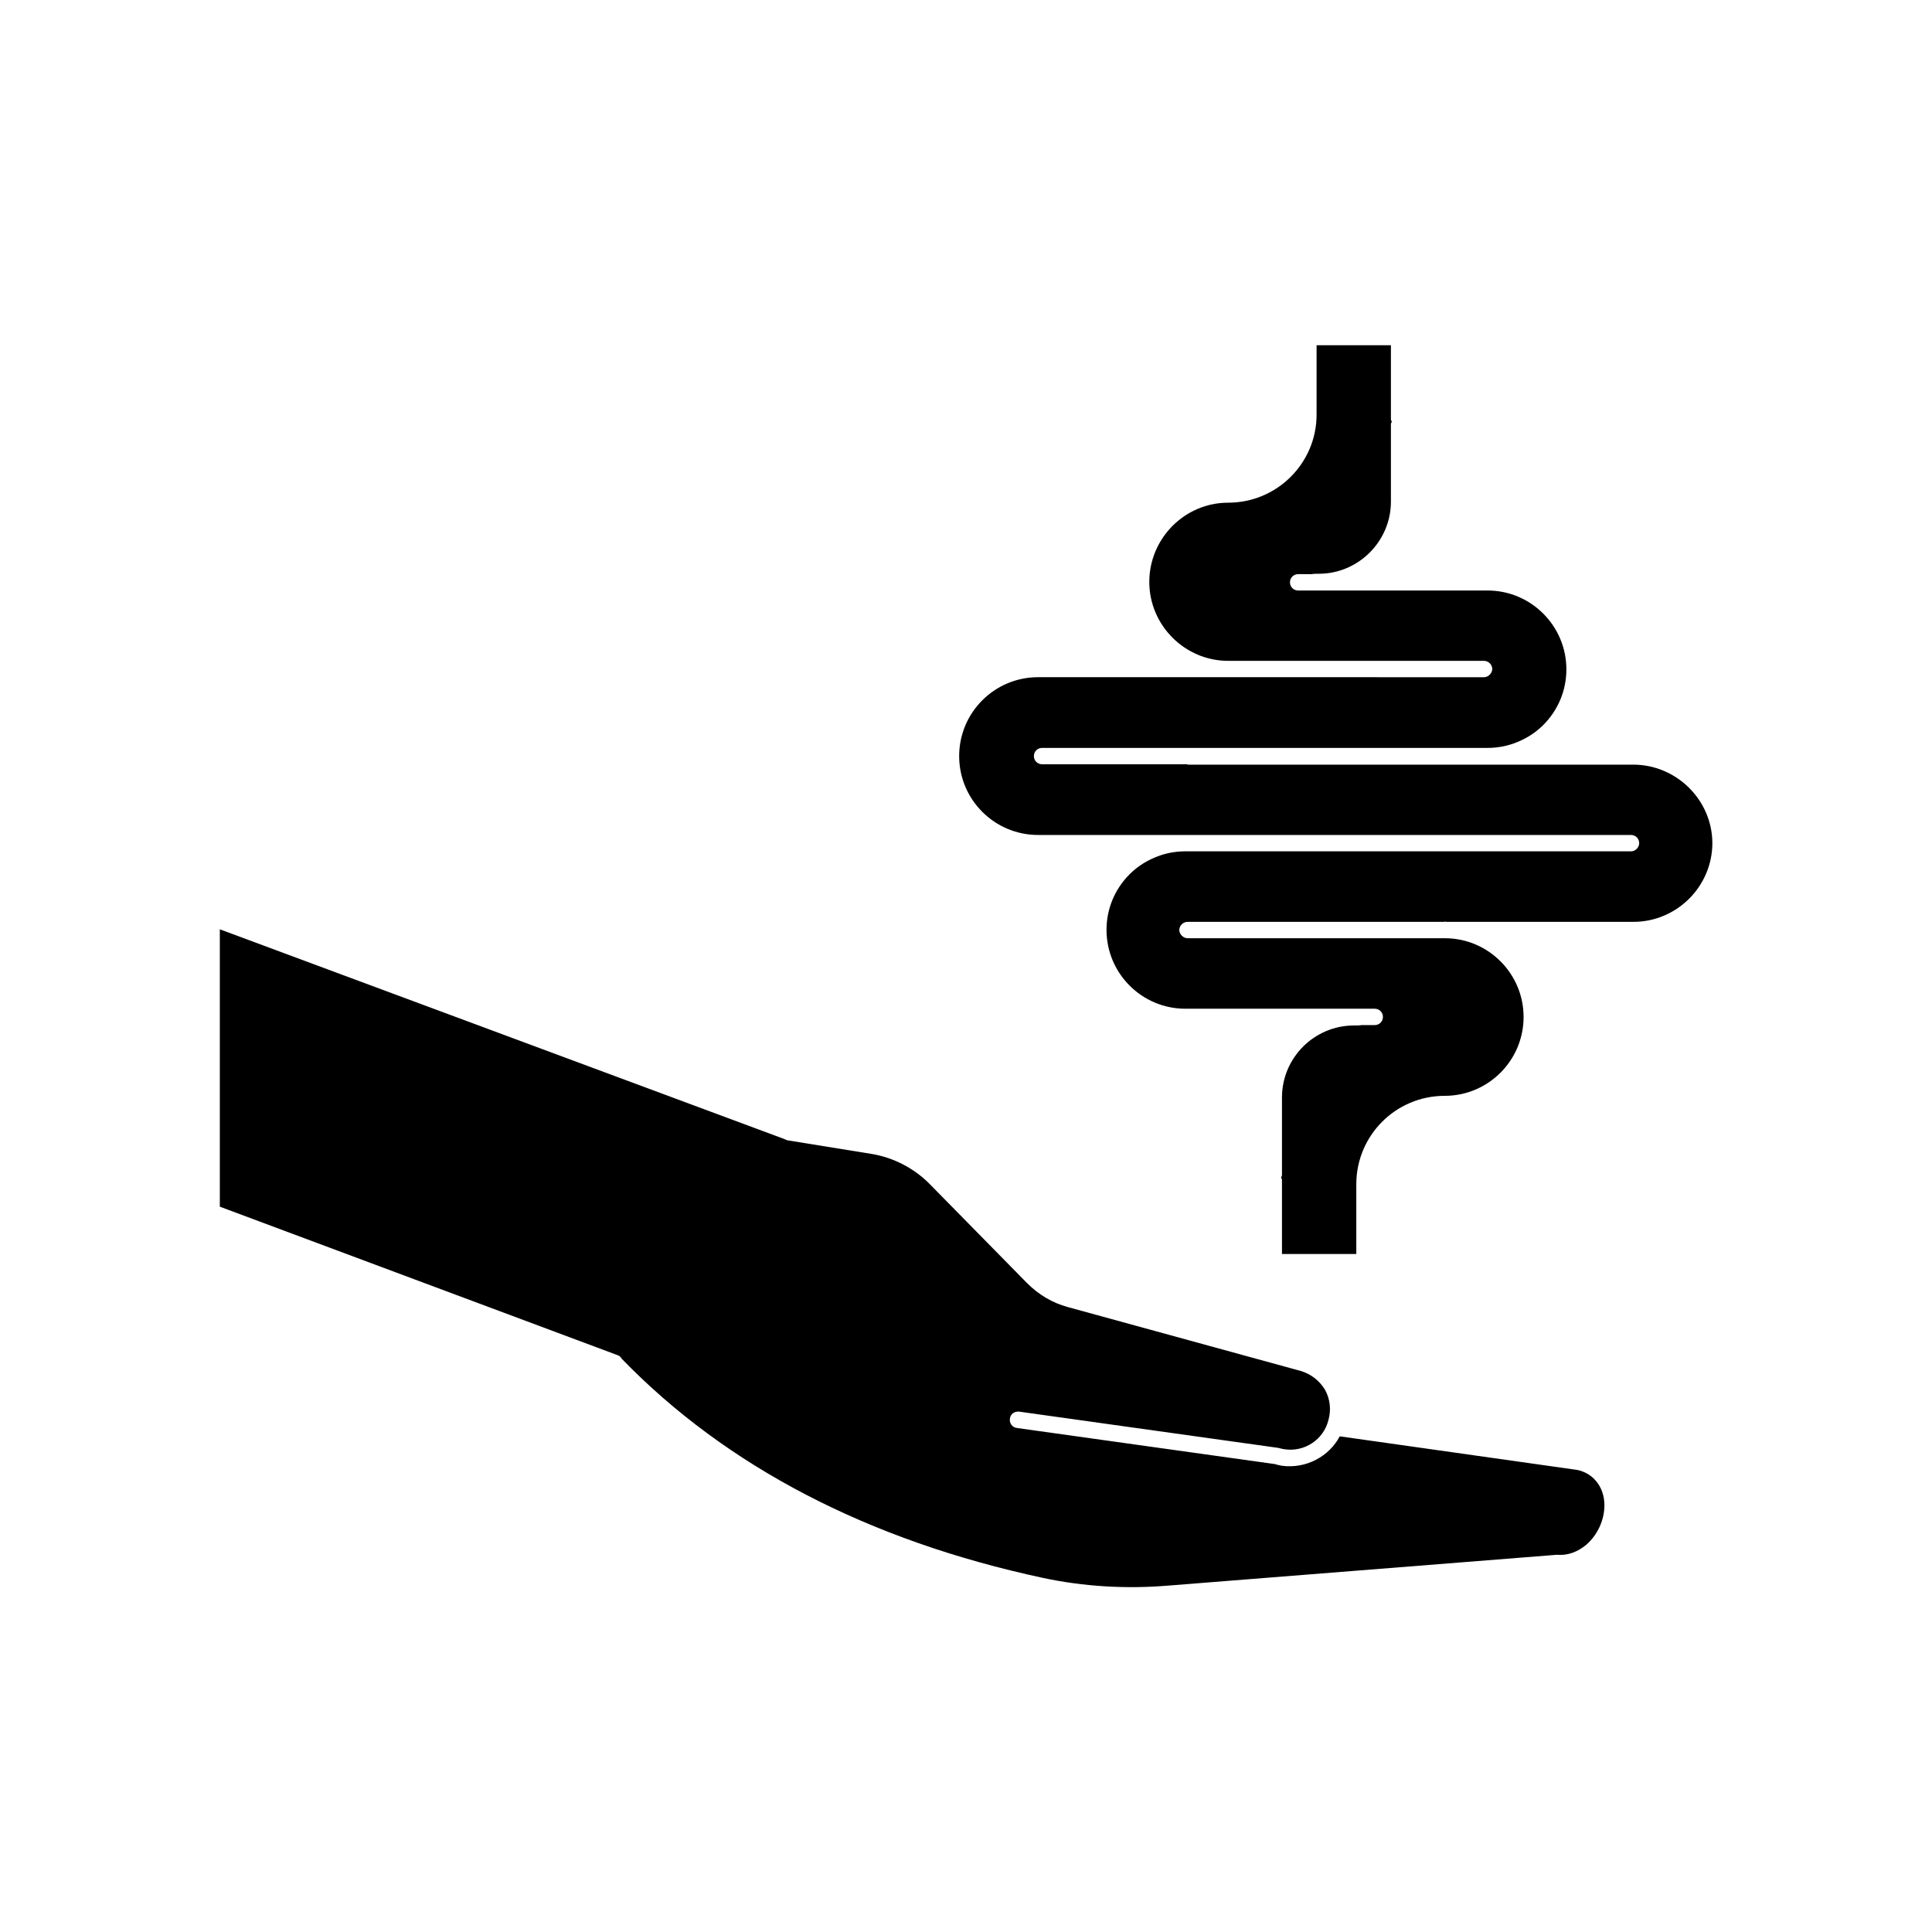
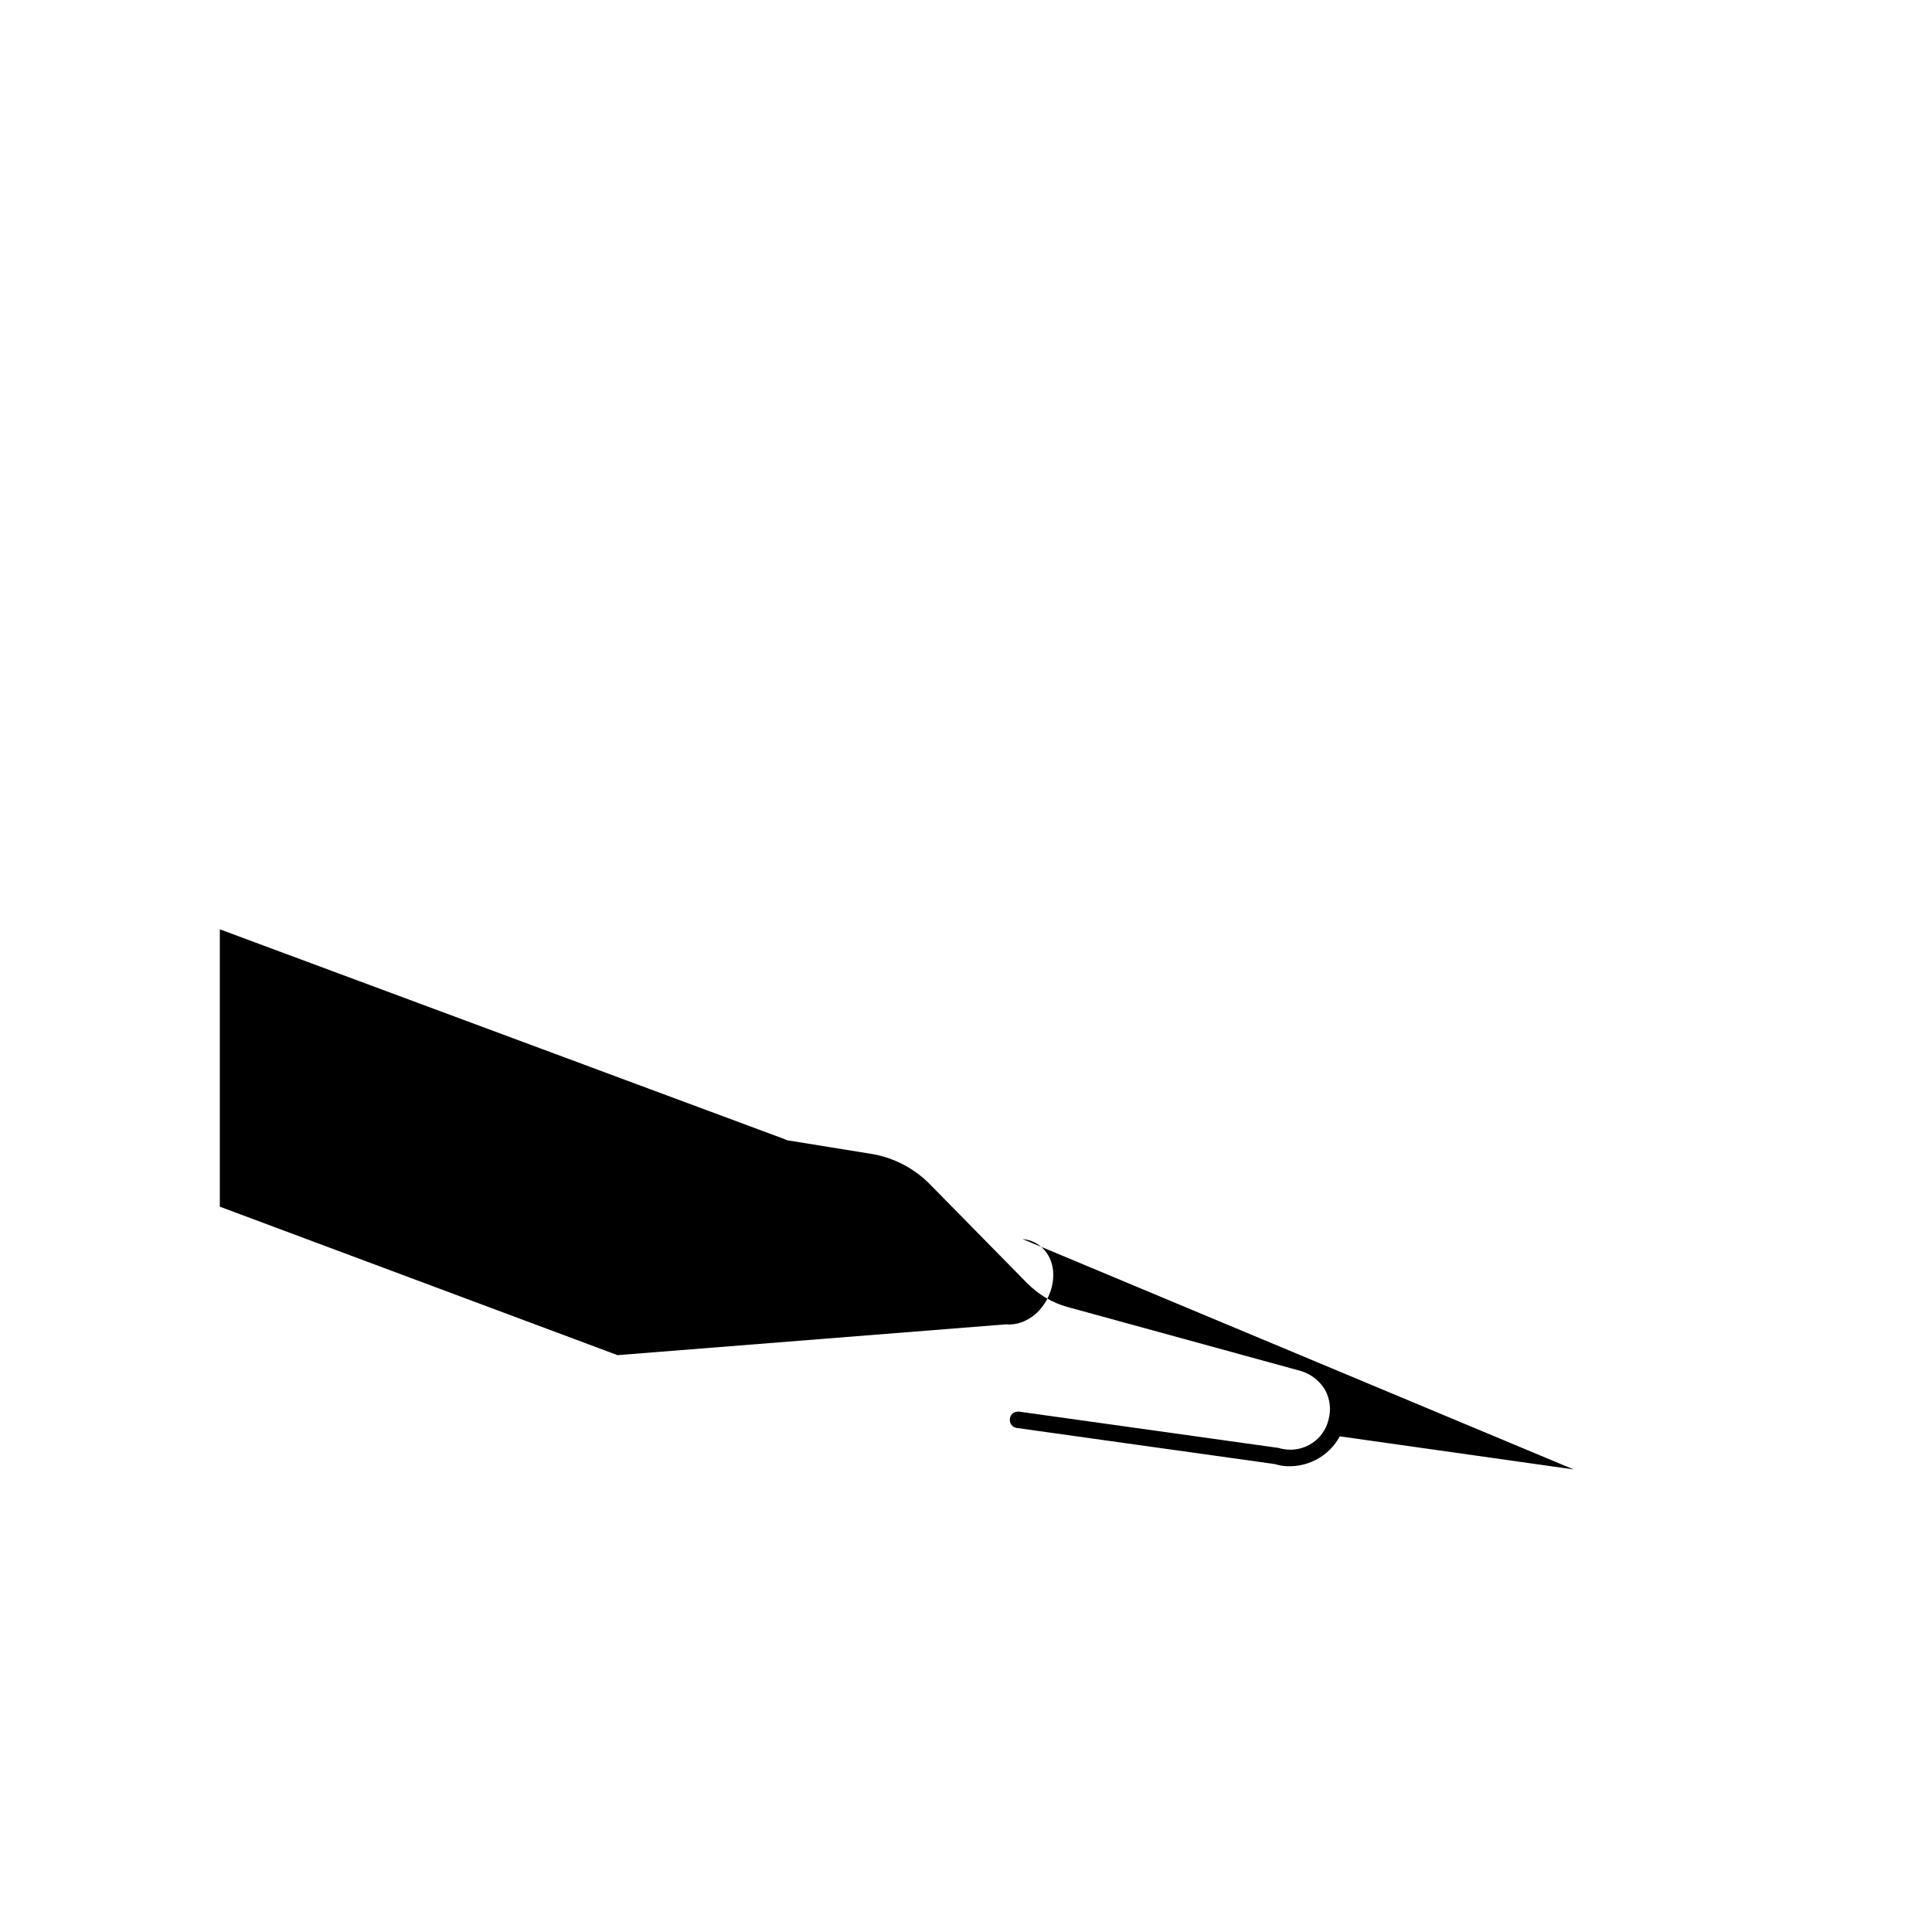
<svg xmlns="http://www.w3.org/2000/svg" fill="#000000" width="800px" height="800px" version="1.1" viewBox="144 144 512 512">
  <g>
-     <path d="m561.02 533.41-61.969-8.766c-2.871 5.391-8.918 8.613-15.266 7.809-0.805-0.152-1.309-0.25-1.914-0.453l-68.418-9.574c-1.211-0.152-2.016-1.309-1.812-2.519 0.152-1.109 1.109-1.914 2.418-1.812l68.77 9.621c0.805 0.25 1.109 0.25 1.562 0.352 5.289 0.805 10.328-2.519 11.637-7.656 0.805-2.769 0.453-5.644-0.855-8.062-1.461-2.418-3.727-4.231-6.5-5.039l-61.715-16.93c-4.082-1.109-7.707-3.273-10.781-6.348l-25.945-26.398c-4.082-4.082-9.473-6.852-15.113-7.809l-22.418-3.629c-0.25-0.102-0.453-0.102-0.605-0.25l-149.84-55.668v73.504l105.4 39.348c0.504 0.152 0.855 0.504 1.109 0.957 27.711 28.566 65.344 48.164 111.7 58.09 10.68 2.266 21.867 2.973 33.25 2.016l102.88-8.16c2.973 0.25 5.543-0.805 7.809-2.672 2.973-2.621 4.785-6.5 4.785-10.48 0-5.086-3.379-9.016-8.164-9.469z" />
-     <path d="m576.84 346.64h-118.14s0-0.102-0.102-0.102h-38.438c-1.211 0-2.168-0.957-2.168-2.168s0.957-2.168 2.168-2.168h118.04c2.266 0 4.535-0.352 6.75-1.109 3.023-1.059 5.742-2.672 8.012-4.938 3.981-3.981 6.144-9.219 6.144-14.762 0-11.539-9.371-20.906-20.906-20.906h-50.18c-1.211 0-2.168-0.957-2.168-2.168 0-1.211 0.957-2.168 2.168-2.168h3.578c0.605-0.102 1.211-0.102 1.914-0.102 10.48 0 19.094-8.613 19.094-19.094v-20.555c0-0.25 0.152-0.453 0.25-0.605-0.102-0.25-0.25-0.453-0.25-0.707v-19.598h-19.699v18.398c0 12.848-10.48 23.328-23.426 23.328-11.539 0-20.906 9.473-20.906 21.008 0 11.438 9.371 20.906 20.906 20.906h67.812c1.109 0 2.168 0.957 2.168 2.168 0 1.109-1.059 2.168-2.168 2.168l-118.2-0.004c-11.539 0-20.906 9.371-20.906 20.906 0 11.539 9.371 20.906 20.906 20.906h157.14c1.211 0 2.168 0.957 2.168 2.168 0 1.109-0.957 2.168-2.168 2.168h-118.09c-2.266 0-4.535 0.352-6.75 1.109-3.023 1.059-5.742 2.672-8.012 4.938-3.981 3.981-6.144 9.219-6.144 14.762 0 11.539 9.371 20.906 20.906 20.906h50.18c1.211 0 2.168 0.957 2.168 2.168s-0.957 2.168-2.168 2.168h-3.477c-0.605 0.102-1.309 0.102-2.016 0.102-10.48 0-19.094 8.516-19.094 19.094v20.555c0 0.25-0.152 0.453-0.25 0.605 0.102 0.25 0.25 0.453 0.25 0.707v19.598h19.699v-18.488c0-12.949 10.48-23.426 23.426-23.426 11.539 0 20.906-9.371 20.906-20.906 0-11.438-9.27-20.758-20.656-20.859l-68.414-0.004c-1.109 0-2.168-1.059-2.168-2.168 0-1.211 1.059-2.168 2.168-2.168h68.164s0-0.102 0.102-0.102c0.102 0 0.152 0.102 0.25 0.102h49.676c11.438 0 20.906-9.371 20.906-20.906-0.047-11.387-9.516-20.758-20.953-20.758z" />
+     <path d="m561.02 533.41-61.969-8.766c-2.871 5.391-8.918 8.613-15.266 7.809-0.805-0.152-1.309-0.25-1.914-0.453l-68.418-9.574c-1.211-0.152-2.016-1.309-1.812-2.519 0.152-1.109 1.109-1.914 2.418-1.812l68.77 9.621c0.805 0.25 1.109 0.25 1.562 0.352 5.289 0.805 10.328-2.519 11.637-7.656 0.805-2.769 0.453-5.644-0.855-8.062-1.461-2.418-3.727-4.231-6.5-5.039l-61.715-16.93c-4.082-1.109-7.707-3.273-10.781-6.348l-25.945-26.398c-4.082-4.082-9.473-6.852-15.113-7.809l-22.418-3.629c-0.25-0.102-0.453-0.102-0.605-0.25l-149.84-55.668v73.504l105.4 39.348l102.88-8.16c2.973 0.25 5.543-0.805 7.809-2.672 2.973-2.621 4.785-6.5 4.785-10.48 0-5.086-3.379-9.016-8.164-9.469z" />
  </g>
</svg>